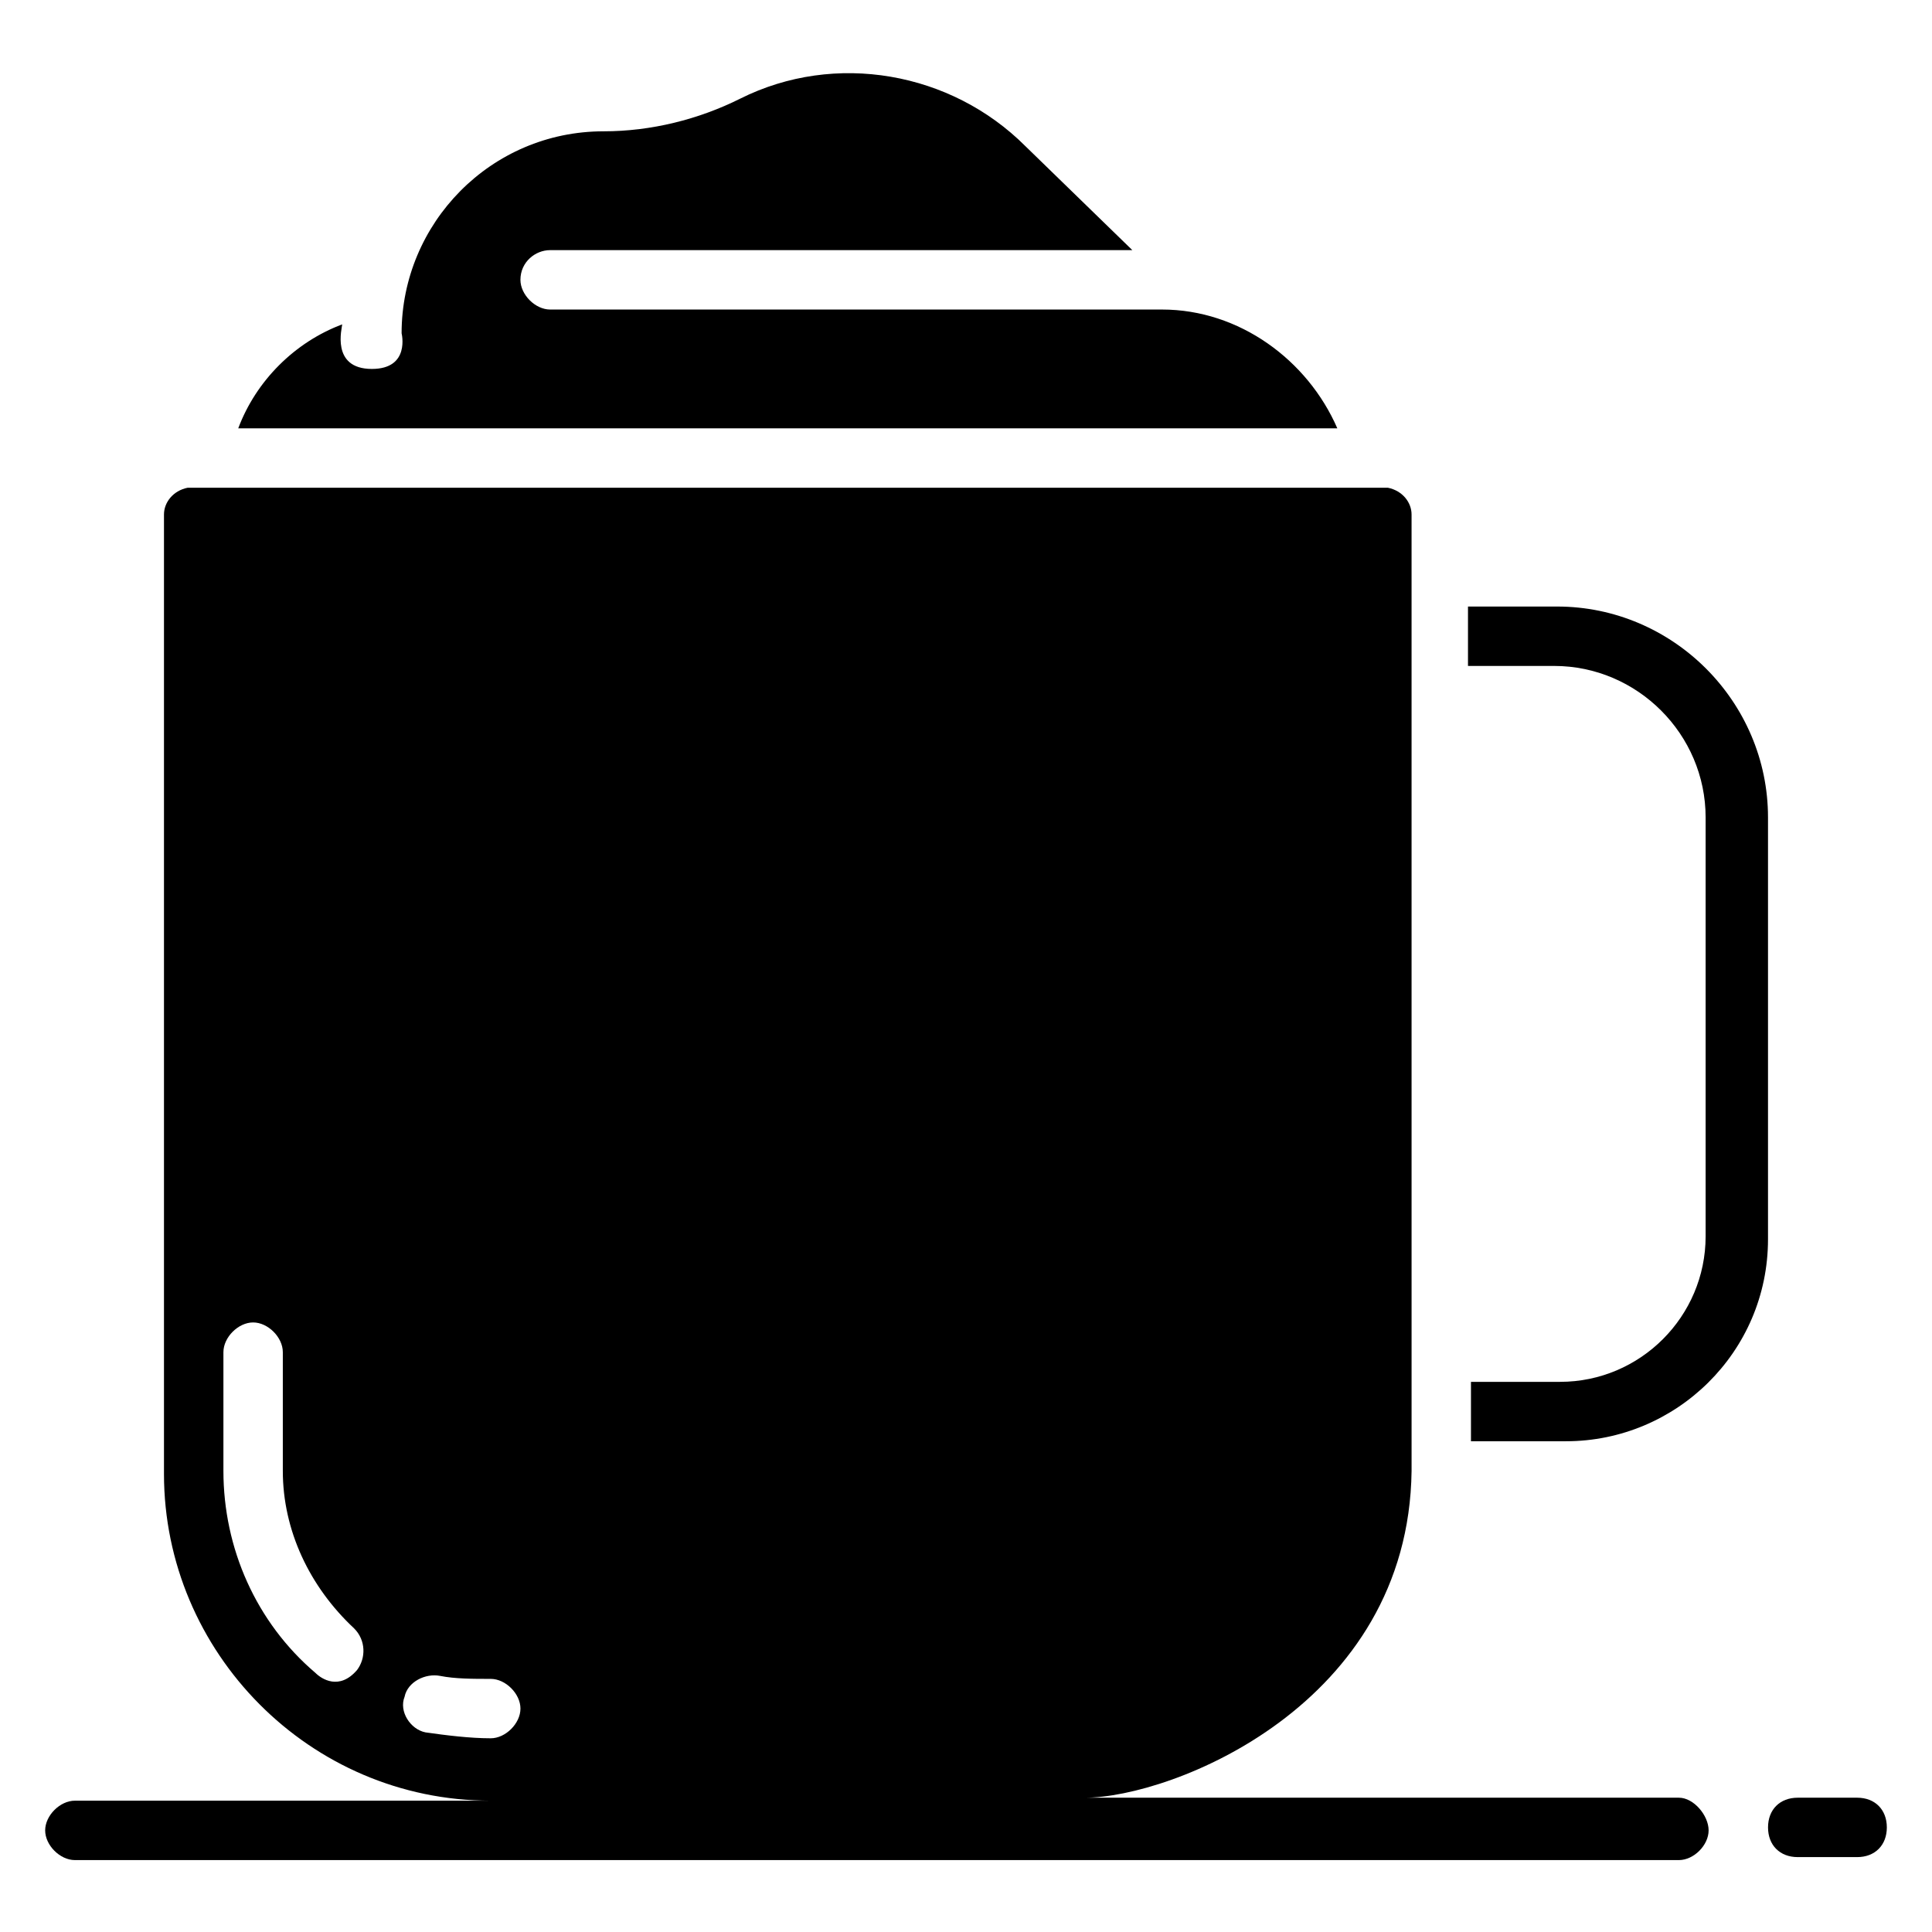
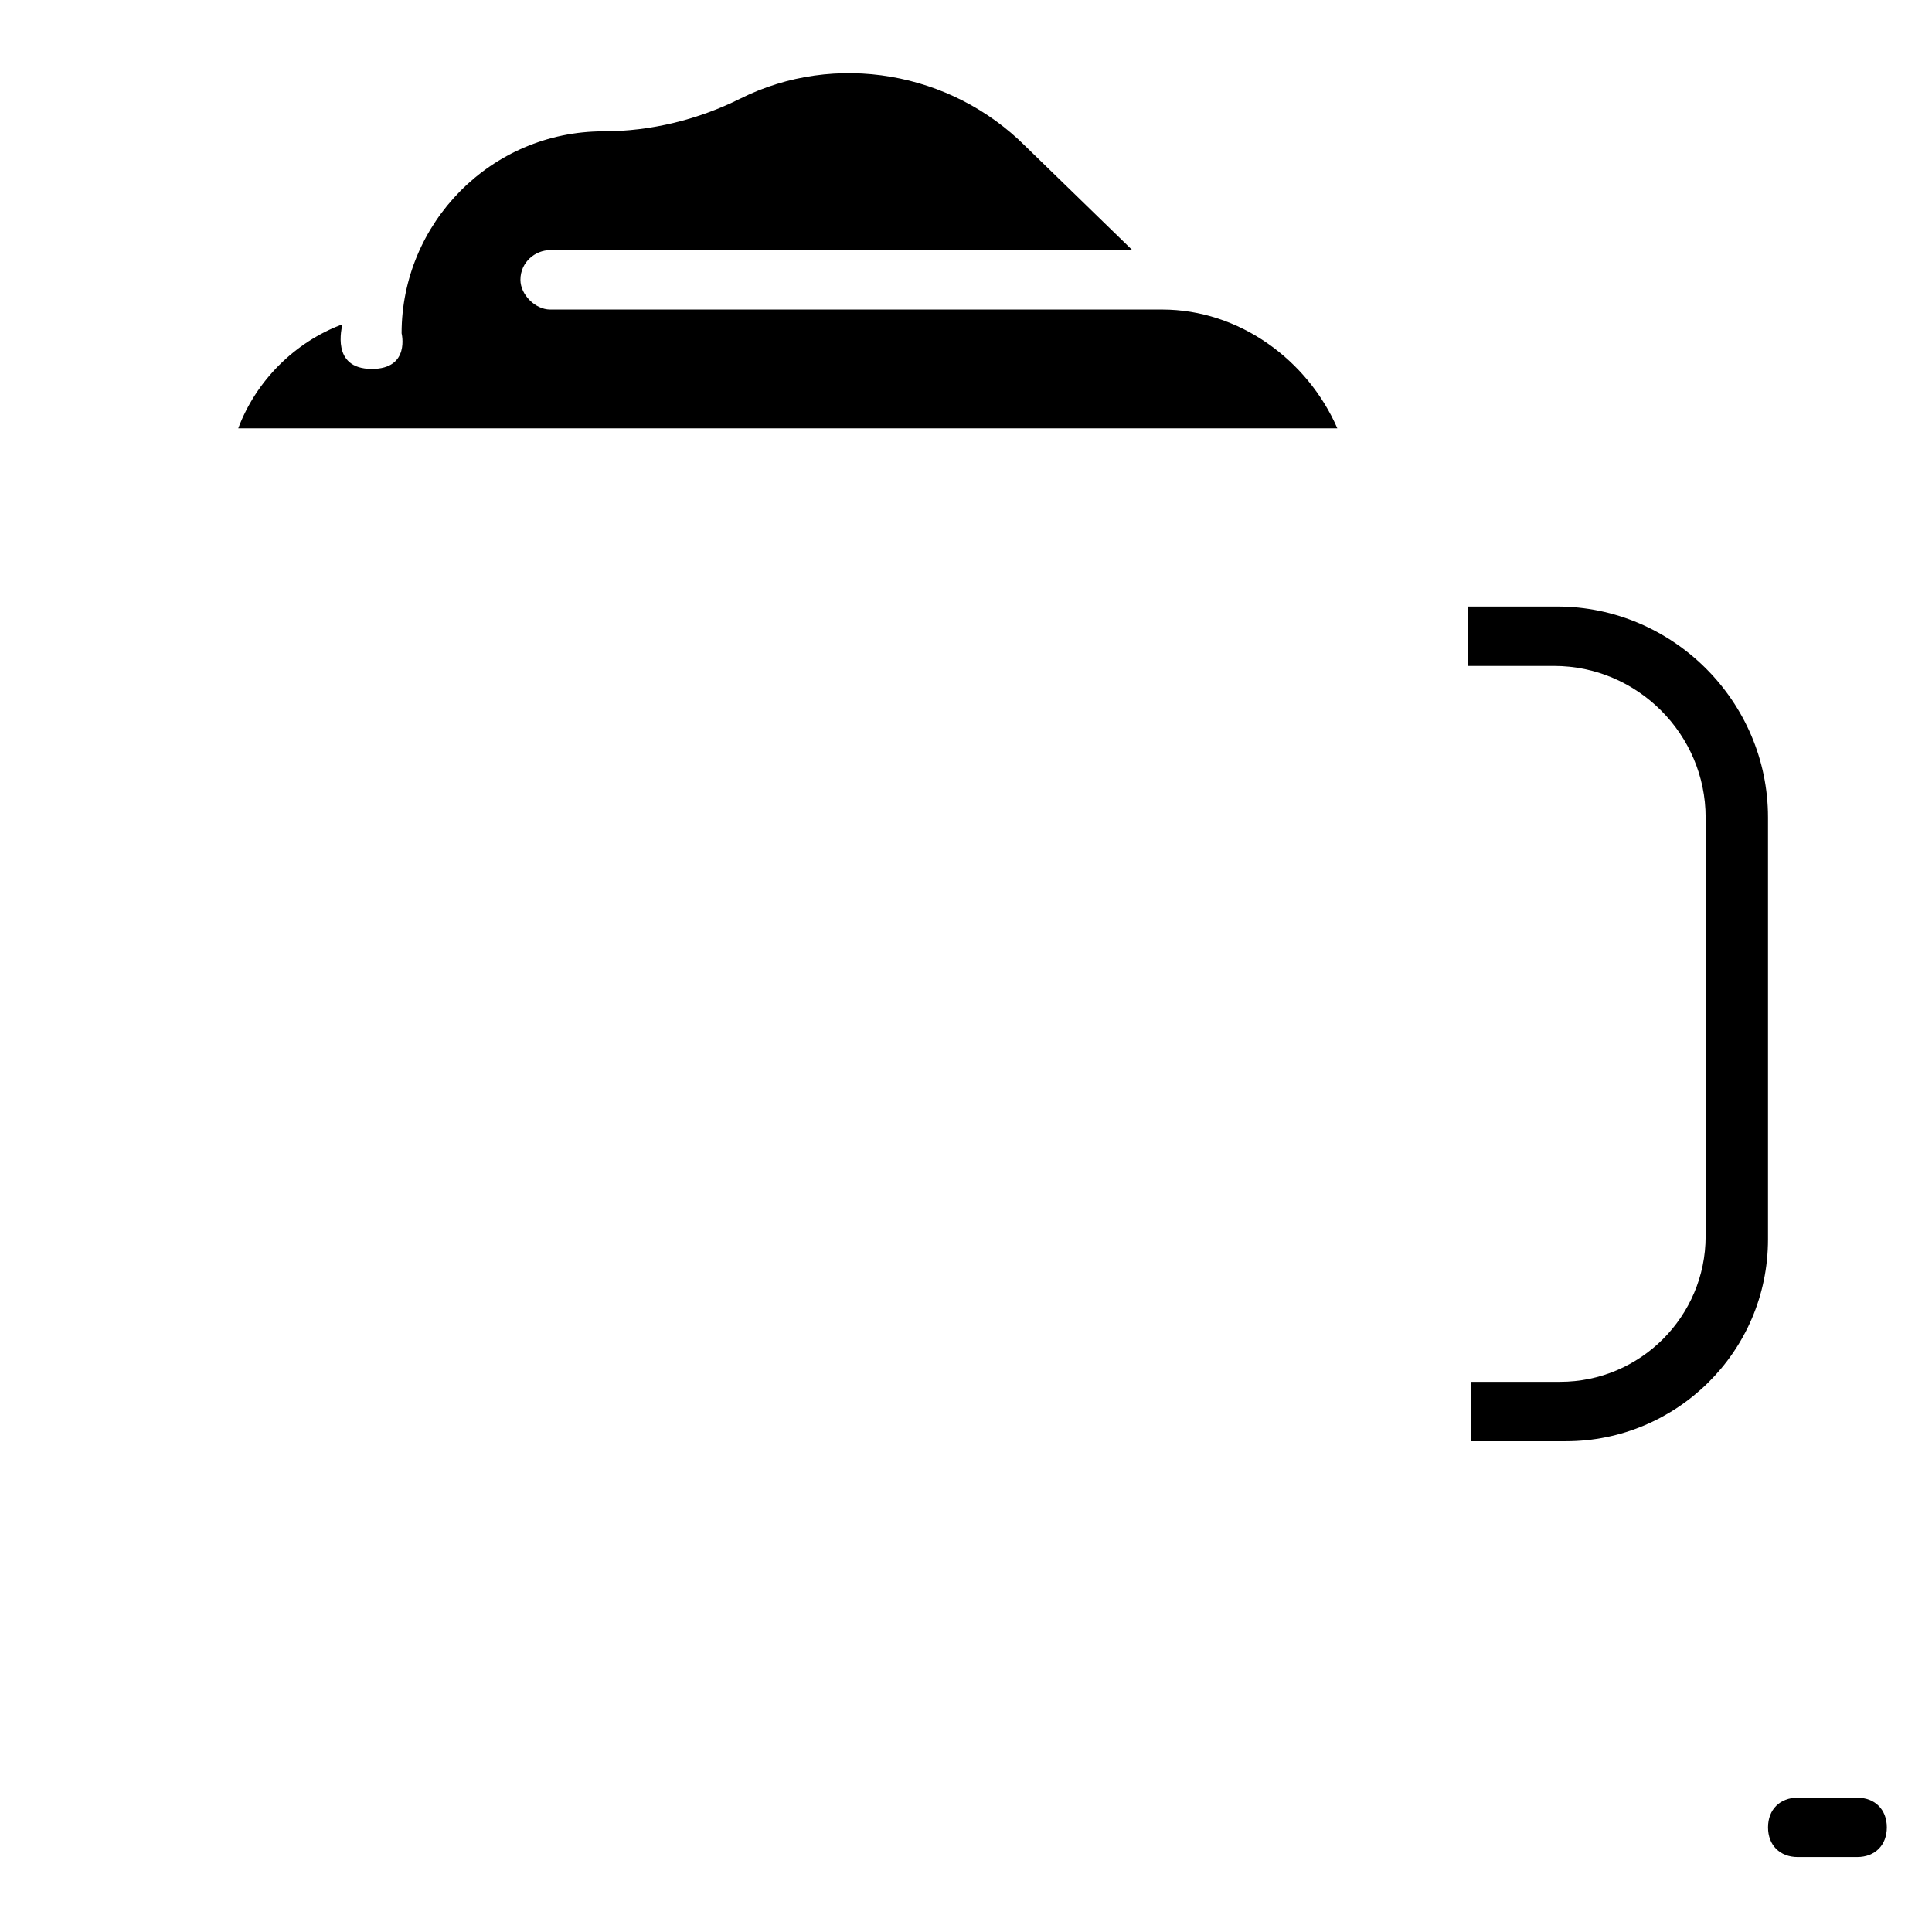
<svg xmlns="http://www.w3.org/2000/svg" fill="#000000" width="800px" height="800px" version="1.1" viewBox="144 144 512 512">
  <g>
-     <path d="m588.93 620.41h-157.44c22.828 0 85.805-24.402 86.594-86.594l-0.004-253.48c0-3.148-2.363-6.297-6.297-7.086h-318.03c-3.934 0.789-6.297 3.938-6.297 7.086v254.27c0 47.23 38.574 86.594 86.594 86.594h-110.21c-3.938 0-7.871 3.938-7.871 7.871 0 3.938 3.938 7.871 7.871 7.871h425.09c3.938 0 7.871-3.938 7.871-7.871 0.004-3.938-3.934-8.66-7.871-8.66zm-350.3-33.848c-4.723 5.512-9.445 2.363-11.02 0.789-15.746-13.387-24.402-33.066-24.402-53.531v-31.488c0-3.938 3.938-7.871 7.871-7.871 3.938 0 7.871 3.938 7.871 7.871v31.488c0 15.742 7.086 30.699 18.895 41.723 3.148 3.148 3.148 7.871 0.785 11.02zm18.105 16.531c-3.938-0.789-7.086-5.512-5.512-9.445 0.789-3.938 5.512-6.297 9.445-5.512 3.941 0.785 8.664 0.785 13.387 0.785 3.938 0 7.871 3.938 7.871 7.871 0 3.938-3.938 7.871-7.871 7.871-5.512 0.004-11.809-0.785-17.32-1.57z" />
    <path d="m636.16 620.41h-15.742c-4.723 0-7.871 3.148-7.871 7.871s3.148 7.871 7.871 7.871h15.742c4.723 0 7.871-3.148 7.871-7.871s-3.148-7.871-7.871-7.871z" />
    <path d="m612.54 472.42v-111.79c0-30.699-25.191-55.891-55.891-55.891h-23.617v15.742h22.828c22.043 0 40.148 18.105 40.148 40.148v111c0 21.254-17.32 38.574-38.574 38.574h-23.613v15.742h25.191c29.125 0 53.527-23.613 53.527-53.527z" />
    <path d="m451.95 226.03h-162.16c-3.938 0-7.871-3.938-7.871-7.871 0-4.723 3.938-7.871 7.871-7.871h154.29l-28.34-27.555c-19.68-19.68-50.383-25.191-75.57-12.594-11.02 5.512-23.617 8.66-36.211 8.66-29.914-0.004-53.531 24.402-53.531 53.527 0 0 2.363 9.445-7.871 9.445-11.02 0-7.871-11.02-7.871-11.809-12.594 4.723-22.828 14.957-27.551 27.551h291.27c-7.875-18.102-25.98-31.484-46.449-31.484z" />
  </g>
</svg>